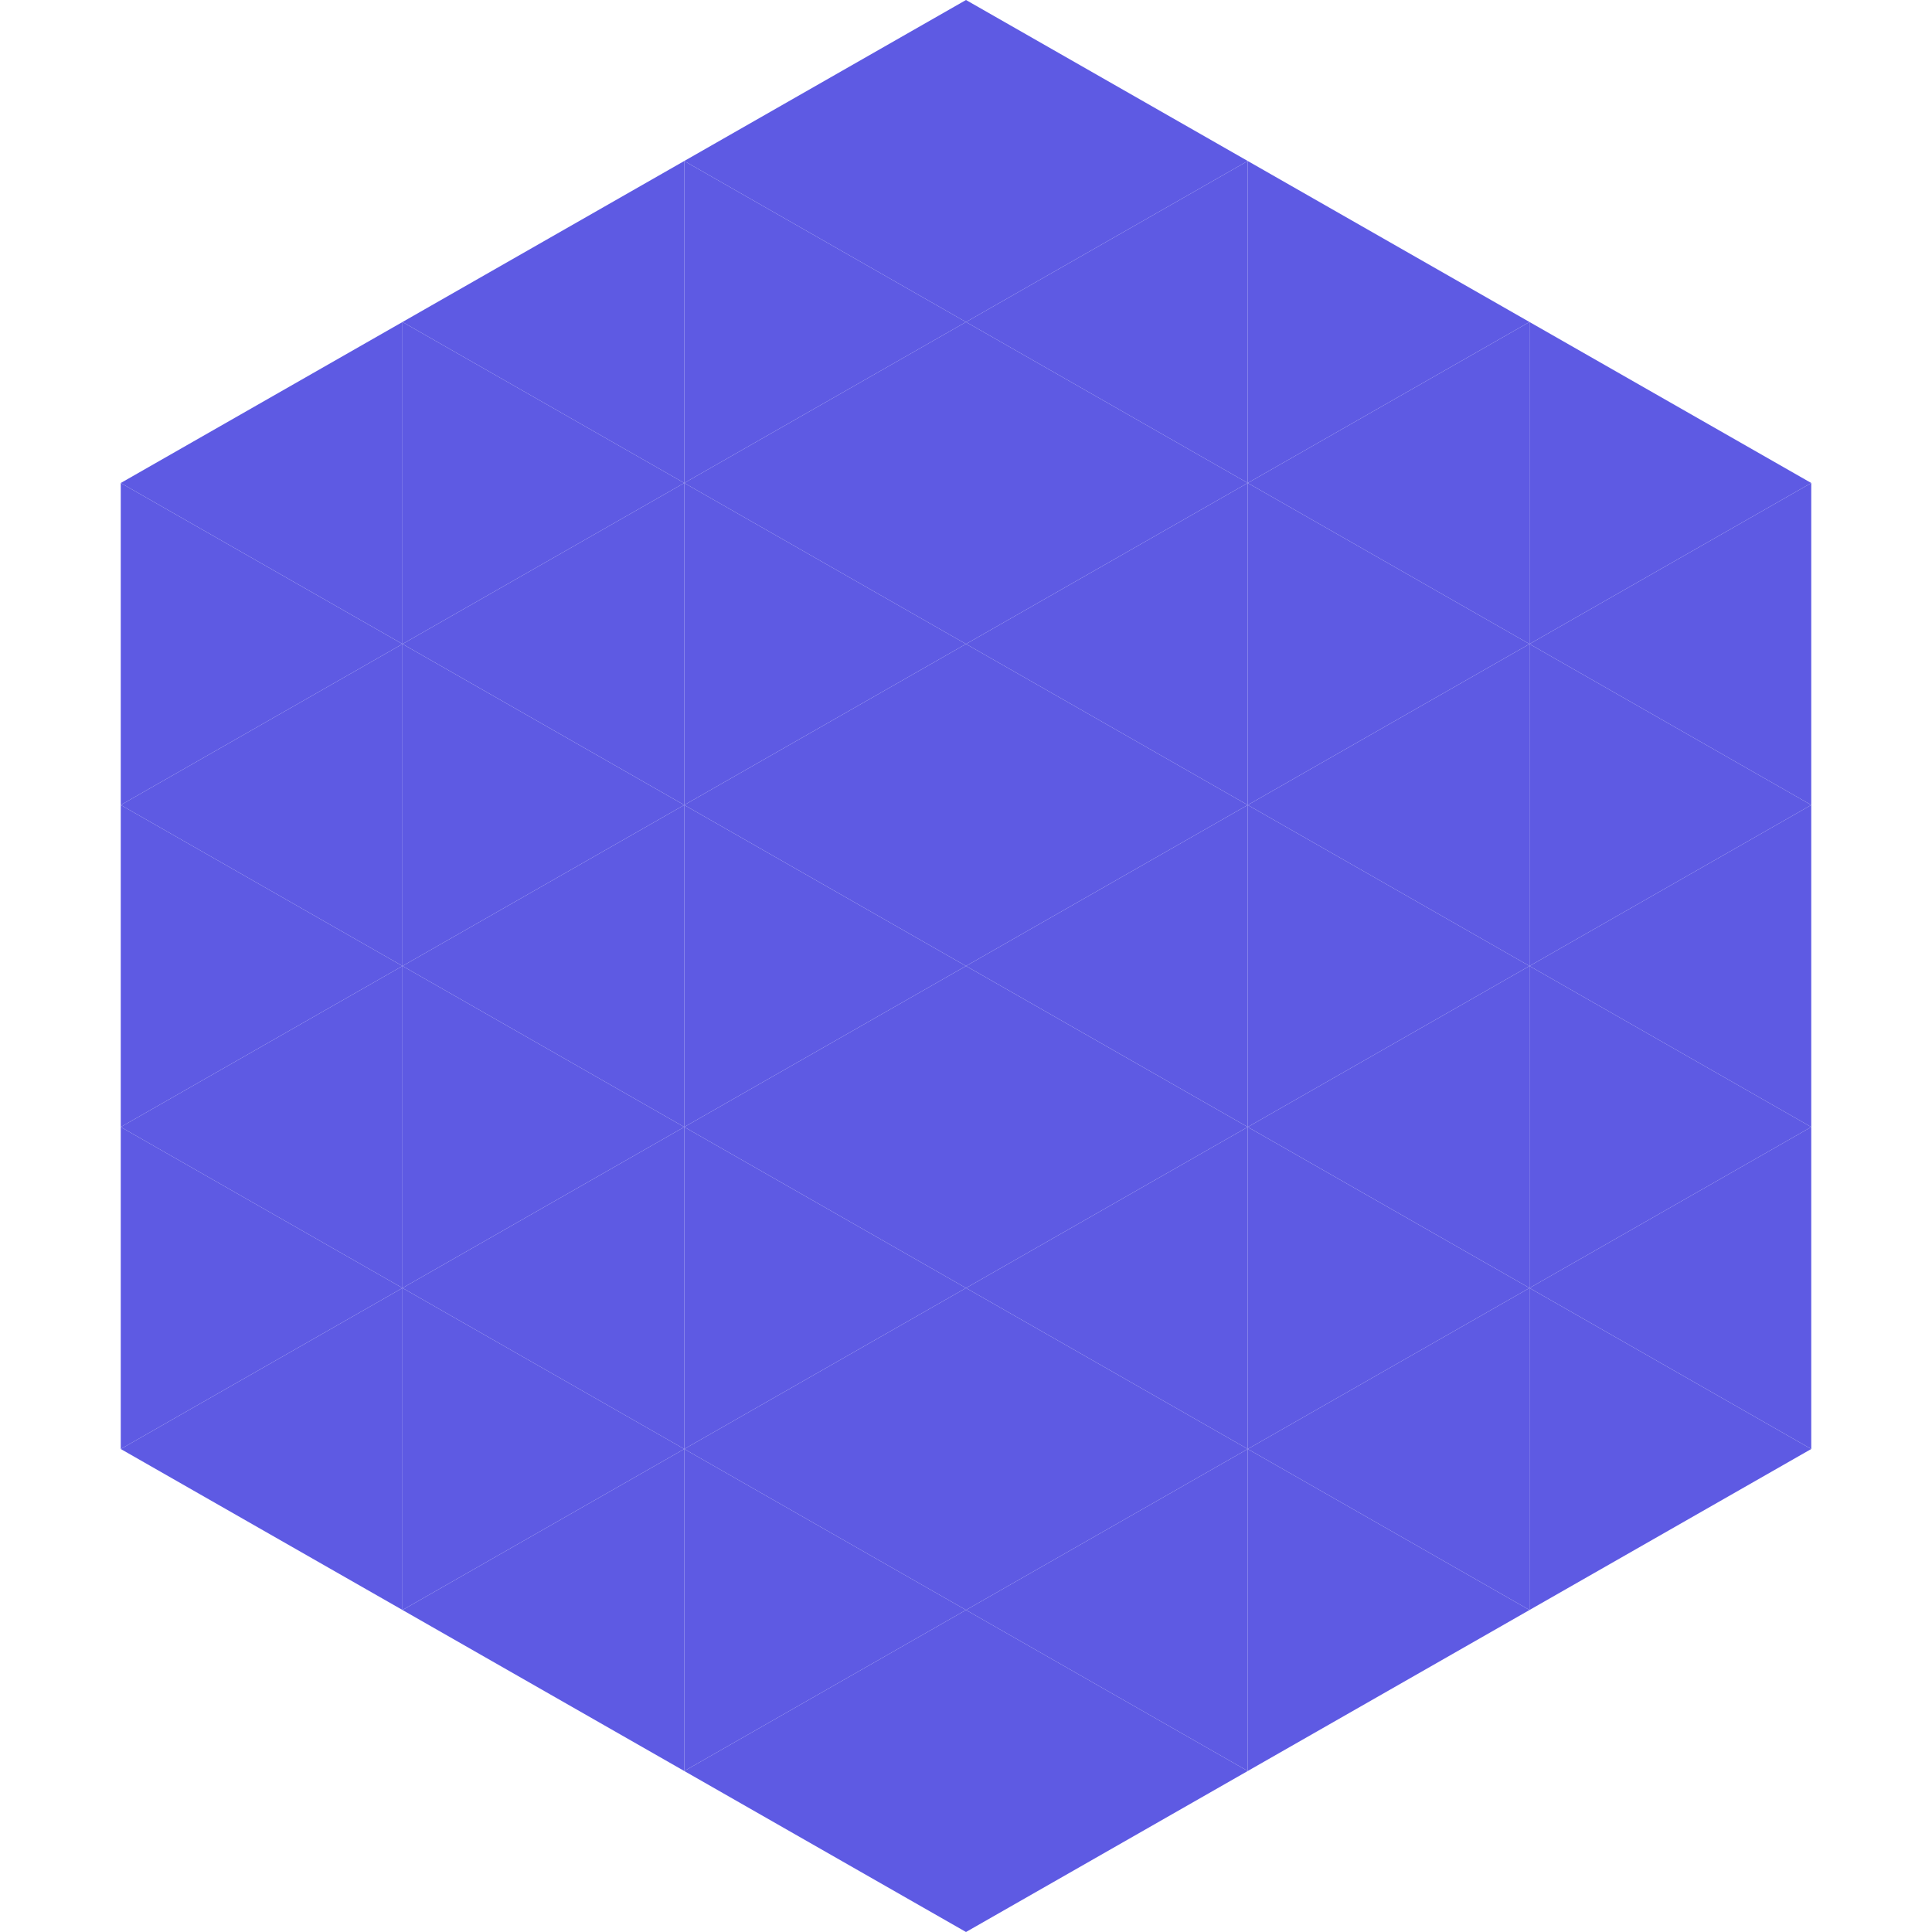
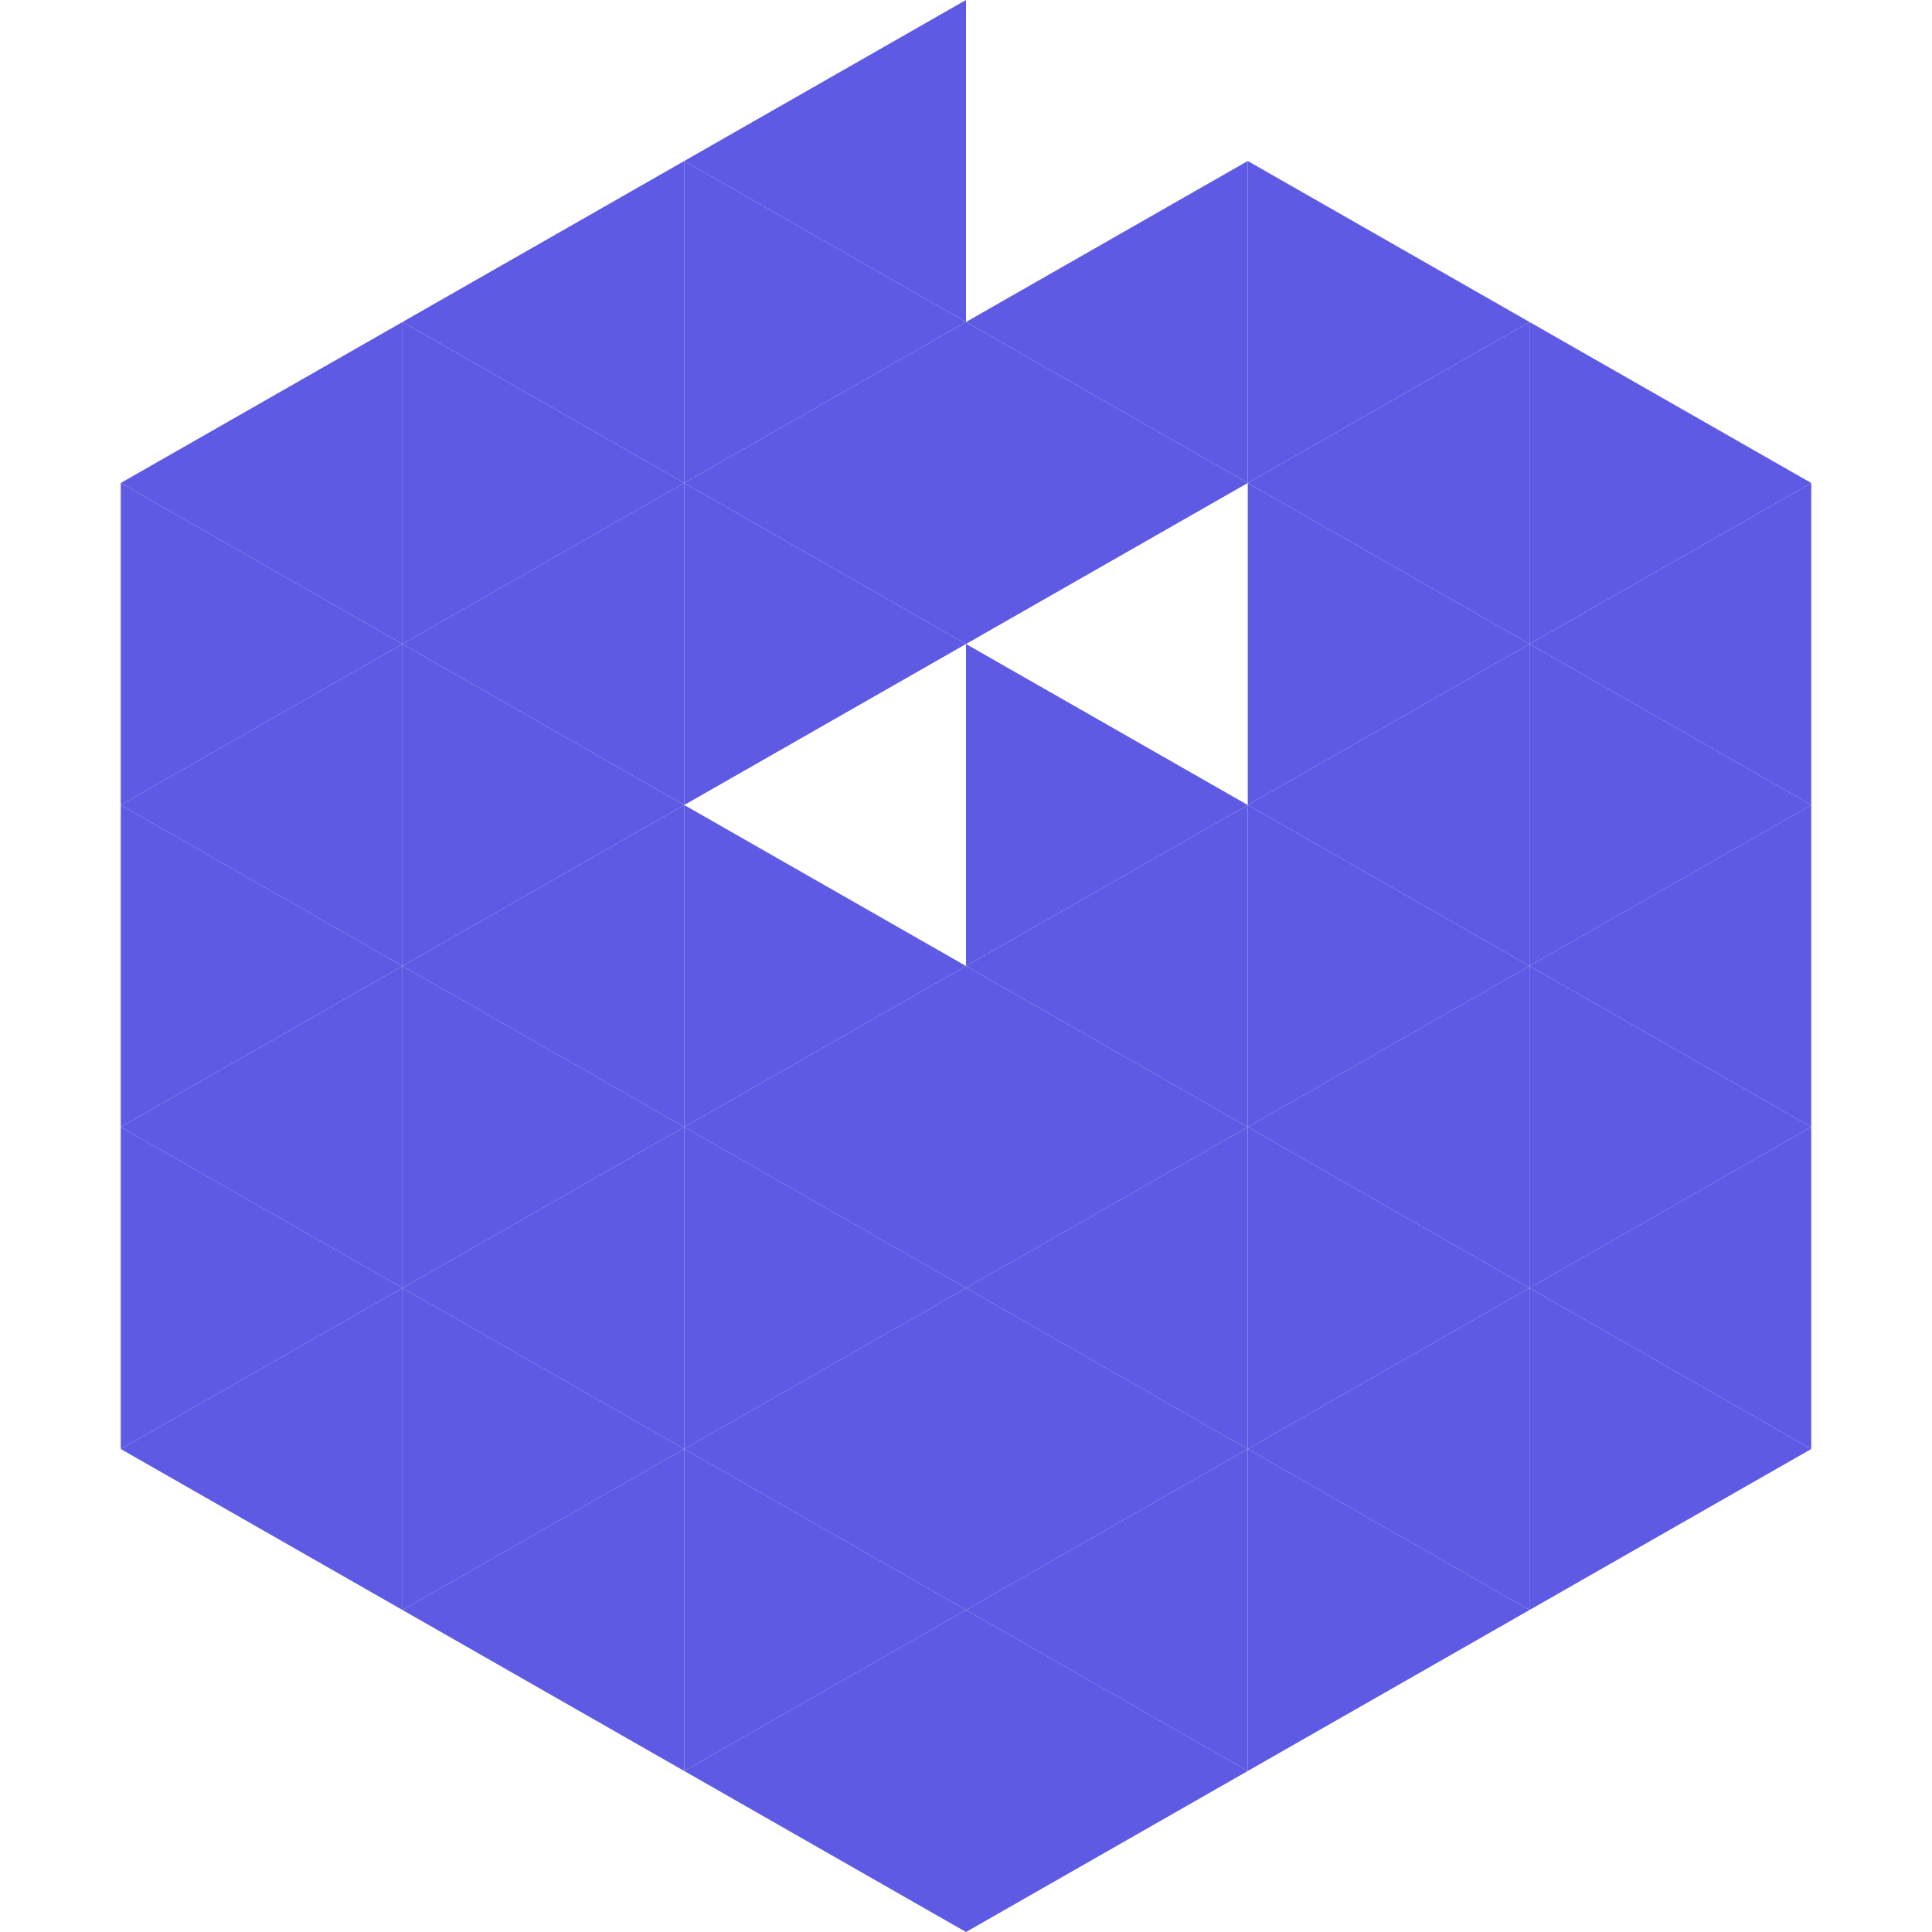
<svg xmlns="http://www.w3.org/2000/svg" width="240" height="240">
  <polygon points="50,40 15,60 50,80" style="fill:rgb(94,90,227)" />
  <polygon points="190,40 225,60 190,80" style="fill:rgb(94,90,227)" />
  <polygon points="15,60 50,80 15,100" style="fill:rgb(94,90,227)" />
  <polygon points="225,60 190,80 225,100" style="fill:rgb(94,90,227)" />
  <polygon points="50,80 15,100 50,120" style="fill:rgb(94,90,227)" />
  <polygon points="190,80 225,100 190,120" style="fill:rgb(94,90,227)" />
  <polygon points="15,100 50,120 15,140" style="fill:rgb(94,90,227)" />
  <polygon points="225,100 190,120 225,140" style="fill:rgb(94,90,227)" />
  <polygon points="50,120 15,140 50,160" style="fill:rgb(94,90,227)" />
  <polygon points="190,120 225,140 190,160" style="fill:rgb(94,90,227)" />
  <polygon points="15,140 50,160 15,180" style="fill:rgb(94,90,227)" />
  <polygon points="225,140 190,160 225,180" style="fill:rgb(94,90,227)" />
  <polygon points="50,160 15,180 50,200" style="fill:rgb(94,90,227)" />
  <polygon points="190,160 225,180 190,200" style="fill:rgb(94,90,227)" />
  <polygon points="15,180 50,200 15,220" style="fill:rgb(255,255,255); fill-opacity:0" />
  <polygon points="225,180 190,200 225,220" style="fill:rgb(255,255,255); fill-opacity:0" />
-   <polygon points="50,0 85,20 50,40" style="fill:rgb(255,255,255); fill-opacity:0" />
  <polygon points="190,0 155,20 190,40" style="fill:rgb(255,255,255); fill-opacity:0" />
  <polygon points="85,20 50,40 85,60" style="fill:rgb(94,90,227)" />
  <polygon points="155,20 190,40 155,60" style="fill:rgb(94,90,227)" />
  <polygon points="50,40 85,60 50,80" style="fill:rgb(94,90,227)" />
  <polygon points="190,40 155,60 190,80" style="fill:rgb(94,90,227)" />
  <polygon points="85,60 50,80 85,100" style="fill:rgb(94,90,227)" />
  <polygon points="155,60 190,80 155,100" style="fill:rgb(94,90,227)" />
  <polygon points="50,80 85,100 50,120" style="fill:rgb(94,90,227)" />
  <polygon points="190,80 155,100 190,120" style="fill:rgb(94,90,227)" />
  <polygon points="85,100 50,120 85,140" style="fill:rgb(94,90,227)" />
  <polygon points="155,100 190,120 155,140" style="fill:rgb(94,90,227)" />
  <polygon points="50,120 85,140 50,160" style="fill:rgb(94,90,227)" />
  <polygon points="190,120 155,140 190,160" style="fill:rgb(94,90,227)" />
  <polygon points="85,140 50,160 85,180" style="fill:rgb(94,90,227)" />
  <polygon points="155,140 190,160 155,180" style="fill:rgb(94,90,227)" />
  <polygon points="50,160 85,180 50,200" style="fill:rgb(94,90,227)" />
  <polygon points="190,160 155,180 190,200" style="fill:rgb(94,90,227)" />
  <polygon points="85,180 50,200 85,220" style="fill:rgb(94,90,227)" />
  <polygon points="155,180 190,200 155,220" style="fill:rgb(94,90,227)" />
  <polygon points="120,0 85,20 120,40" style="fill:rgb(94,90,227)" />
-   <polygon points="120,0 155,20 120,40" style="fill:rgb(94,90,227)" />
  <polygon points="85,20 120,40 85,60" style="fill:rgb(94,90,227)" />
  <polygon points="155,20 120,40 155,60" style="fill:rgb(94,90,227)" />
  <polygon points="120,40 85,60 120,80" style="fill:rgb(94,90,227)" />
  <polygon points="120,40 155,60 120,80" style="fill:rgb(94,90,227)" />
  <polygon points="85,60 120,80 85,100" style="fill:rgb(94,90,227)" />
-   <polygon points="155,60 120,80 155,100" style="fill:rgb(94,90,227)" />
-   <polygon points="120,80 85,100 120,120" style="fill:rgb(94,90,227)" />
  <polygon points="120,80 155,100 120,120" style="fill:rgb(94,90,227)" />
  <polygon points="85,100 120,120 85,140" style="fill:rgb(94,90,227)" />
  <polygon points="155,100 120,120 155,140" style="fill:rgb(94,90,227)" />
  <polygon points="120,120 85,140 120,160" style="fill:rgb(94,90,227)" />
  <polygon points="120,120 155,140 120,160" style="fill:rgb(94,90,227)" />
  <polygon points="85,140 120,160 85,180" style="fill:rgb(94,90,227)" />
  <polygon points="155,140 120,160 155,180" style="fill:rgb(94,90,227)" />
  <polygon points="120,160 85,180 120,200" style="fill:rgb(94,90,227)" />
  <polygon points="120,160 155,180 120,200" style="fill:rgb(94,90,227)" />
  <polygon points="85,180 120,200 85,220" style="fill:rgb(94,90,227)" />
  <polygon points="155,180 120,200 155,220" style="fill:rgb(94,90,227)" />
  <polygon points="120,200 85,220 120,240" style="fill:rgb(94,90,227)" />
  <polygon points="120,200 155,220 120,240" style="fill:rgb(94,90,227)" />
  <polygon points="85,220 120,240 85,260" style="fill:rgb(255,255,255); fill-opacity:0" />
  <polygon points="155,220 120,240 155,260" style="fill:rgb(255,255,255); fill-opacity:0" />
</svg>